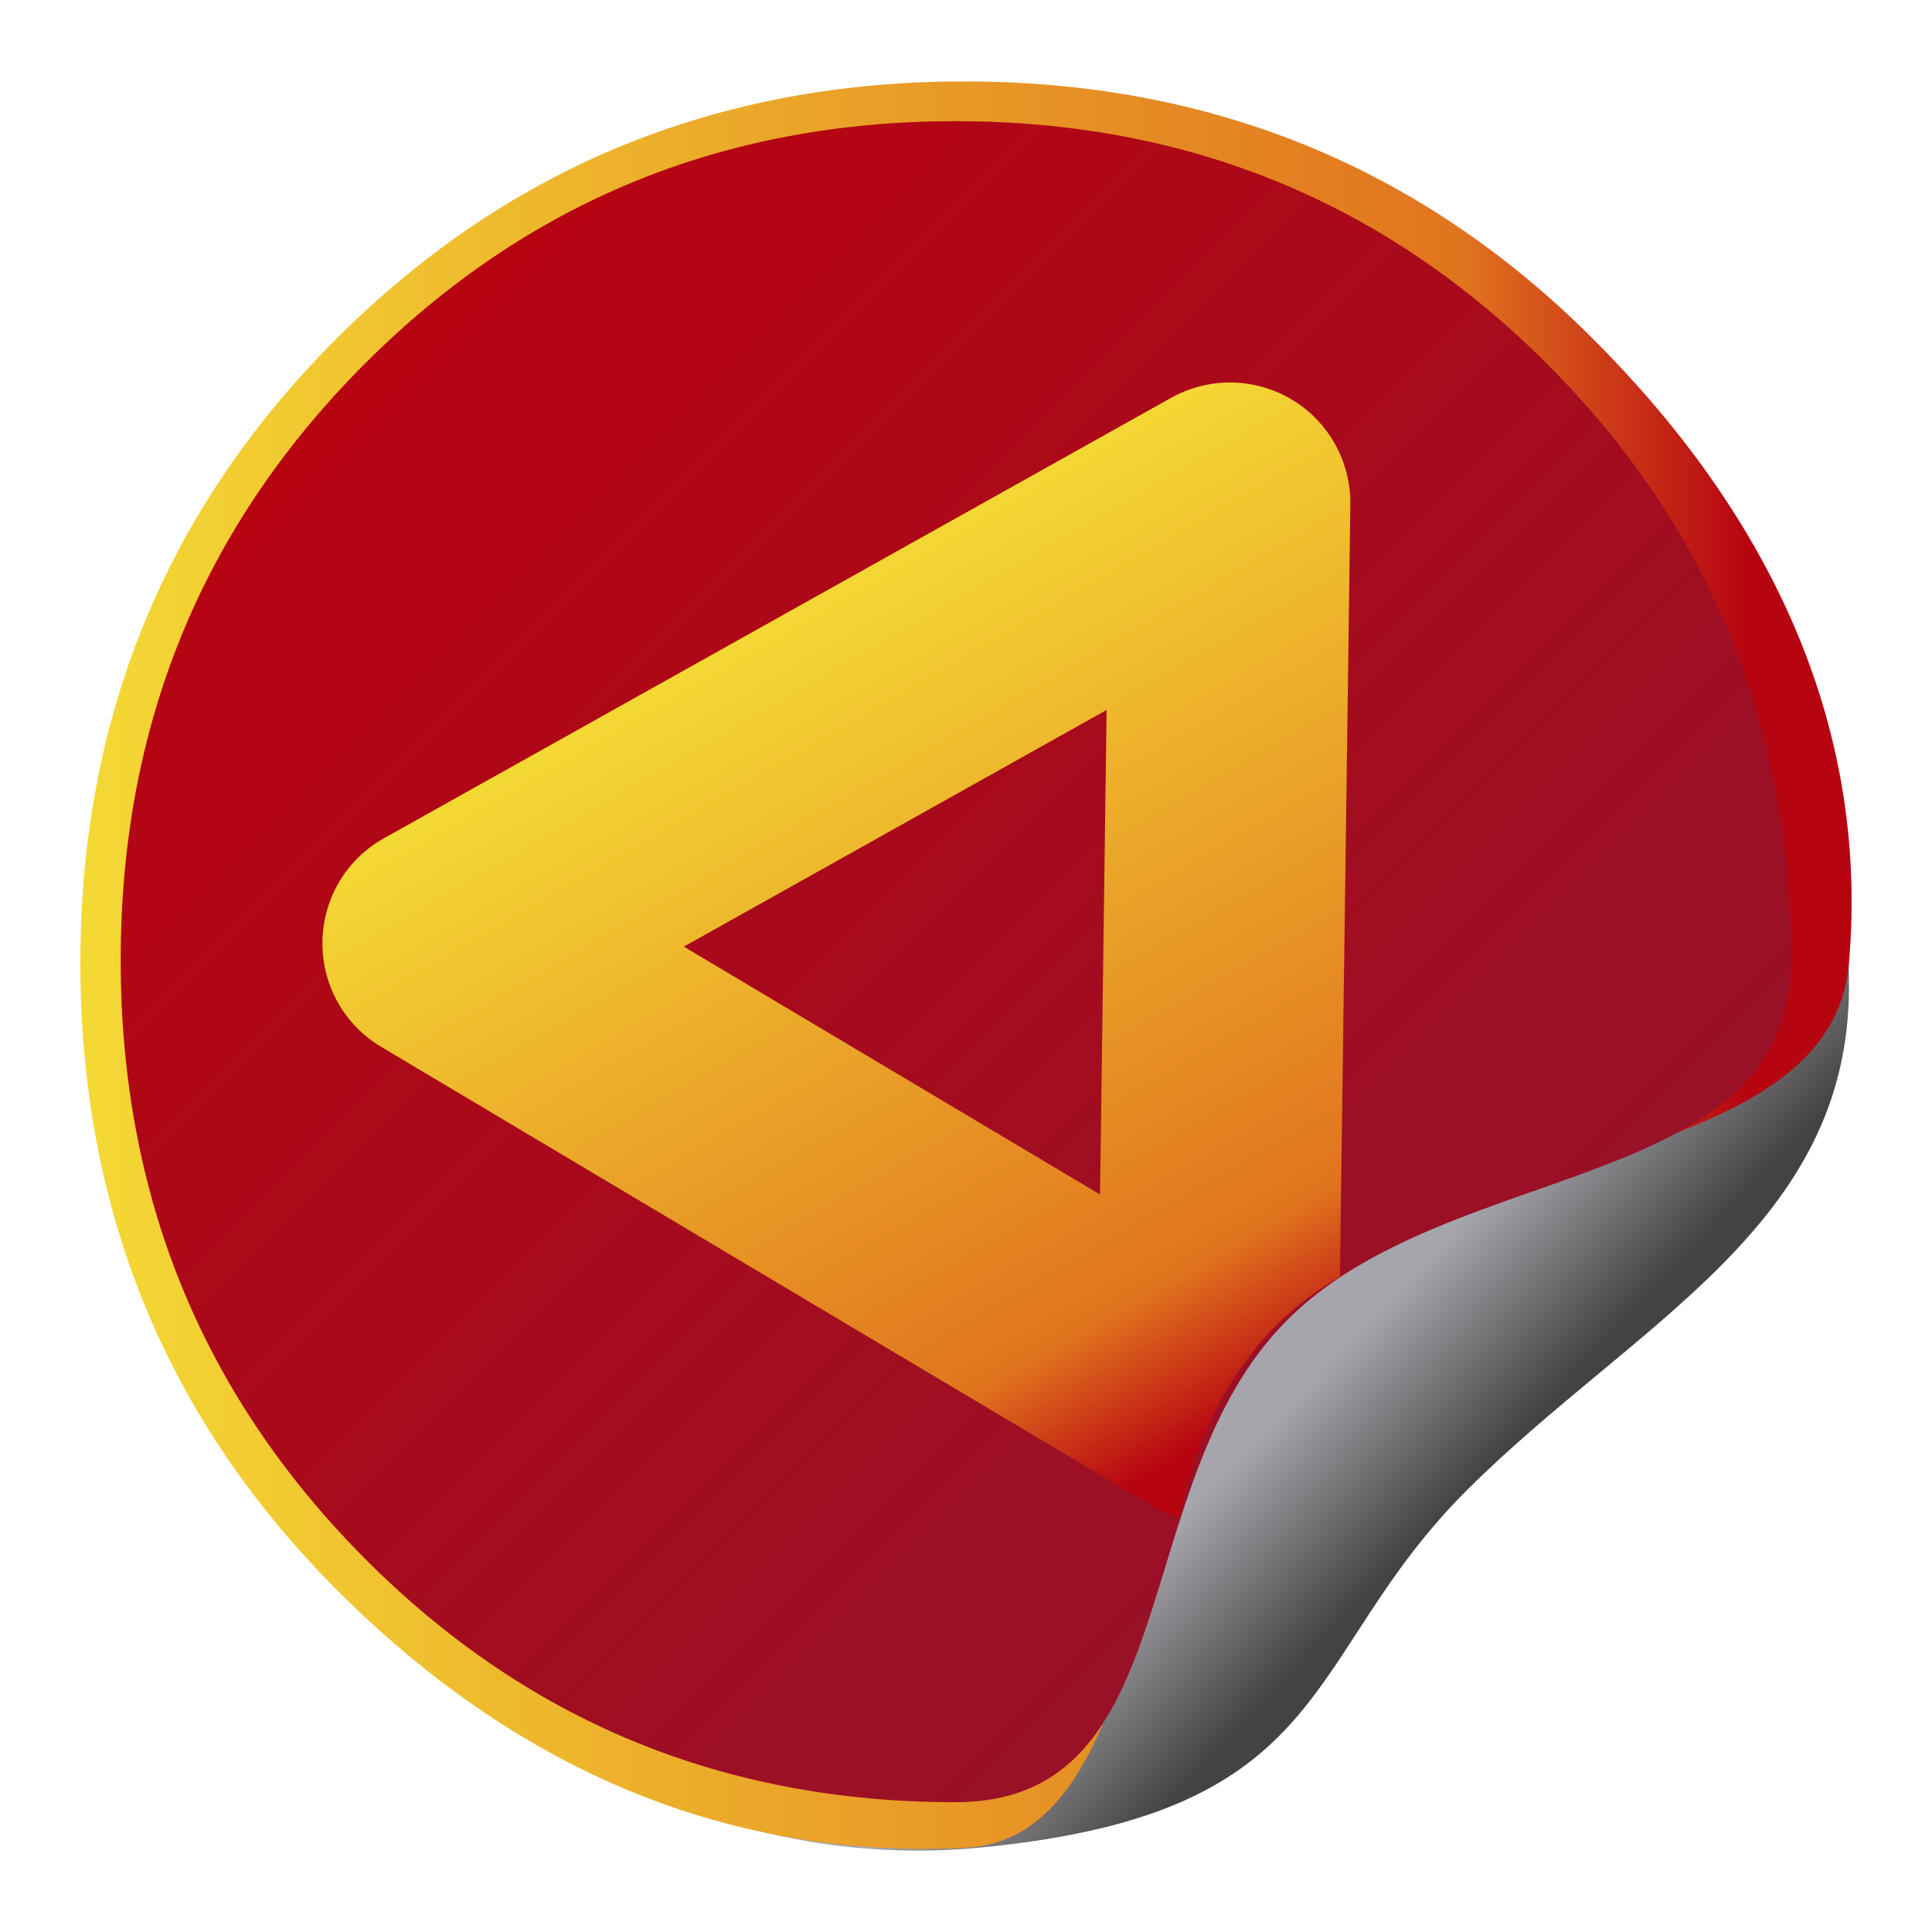
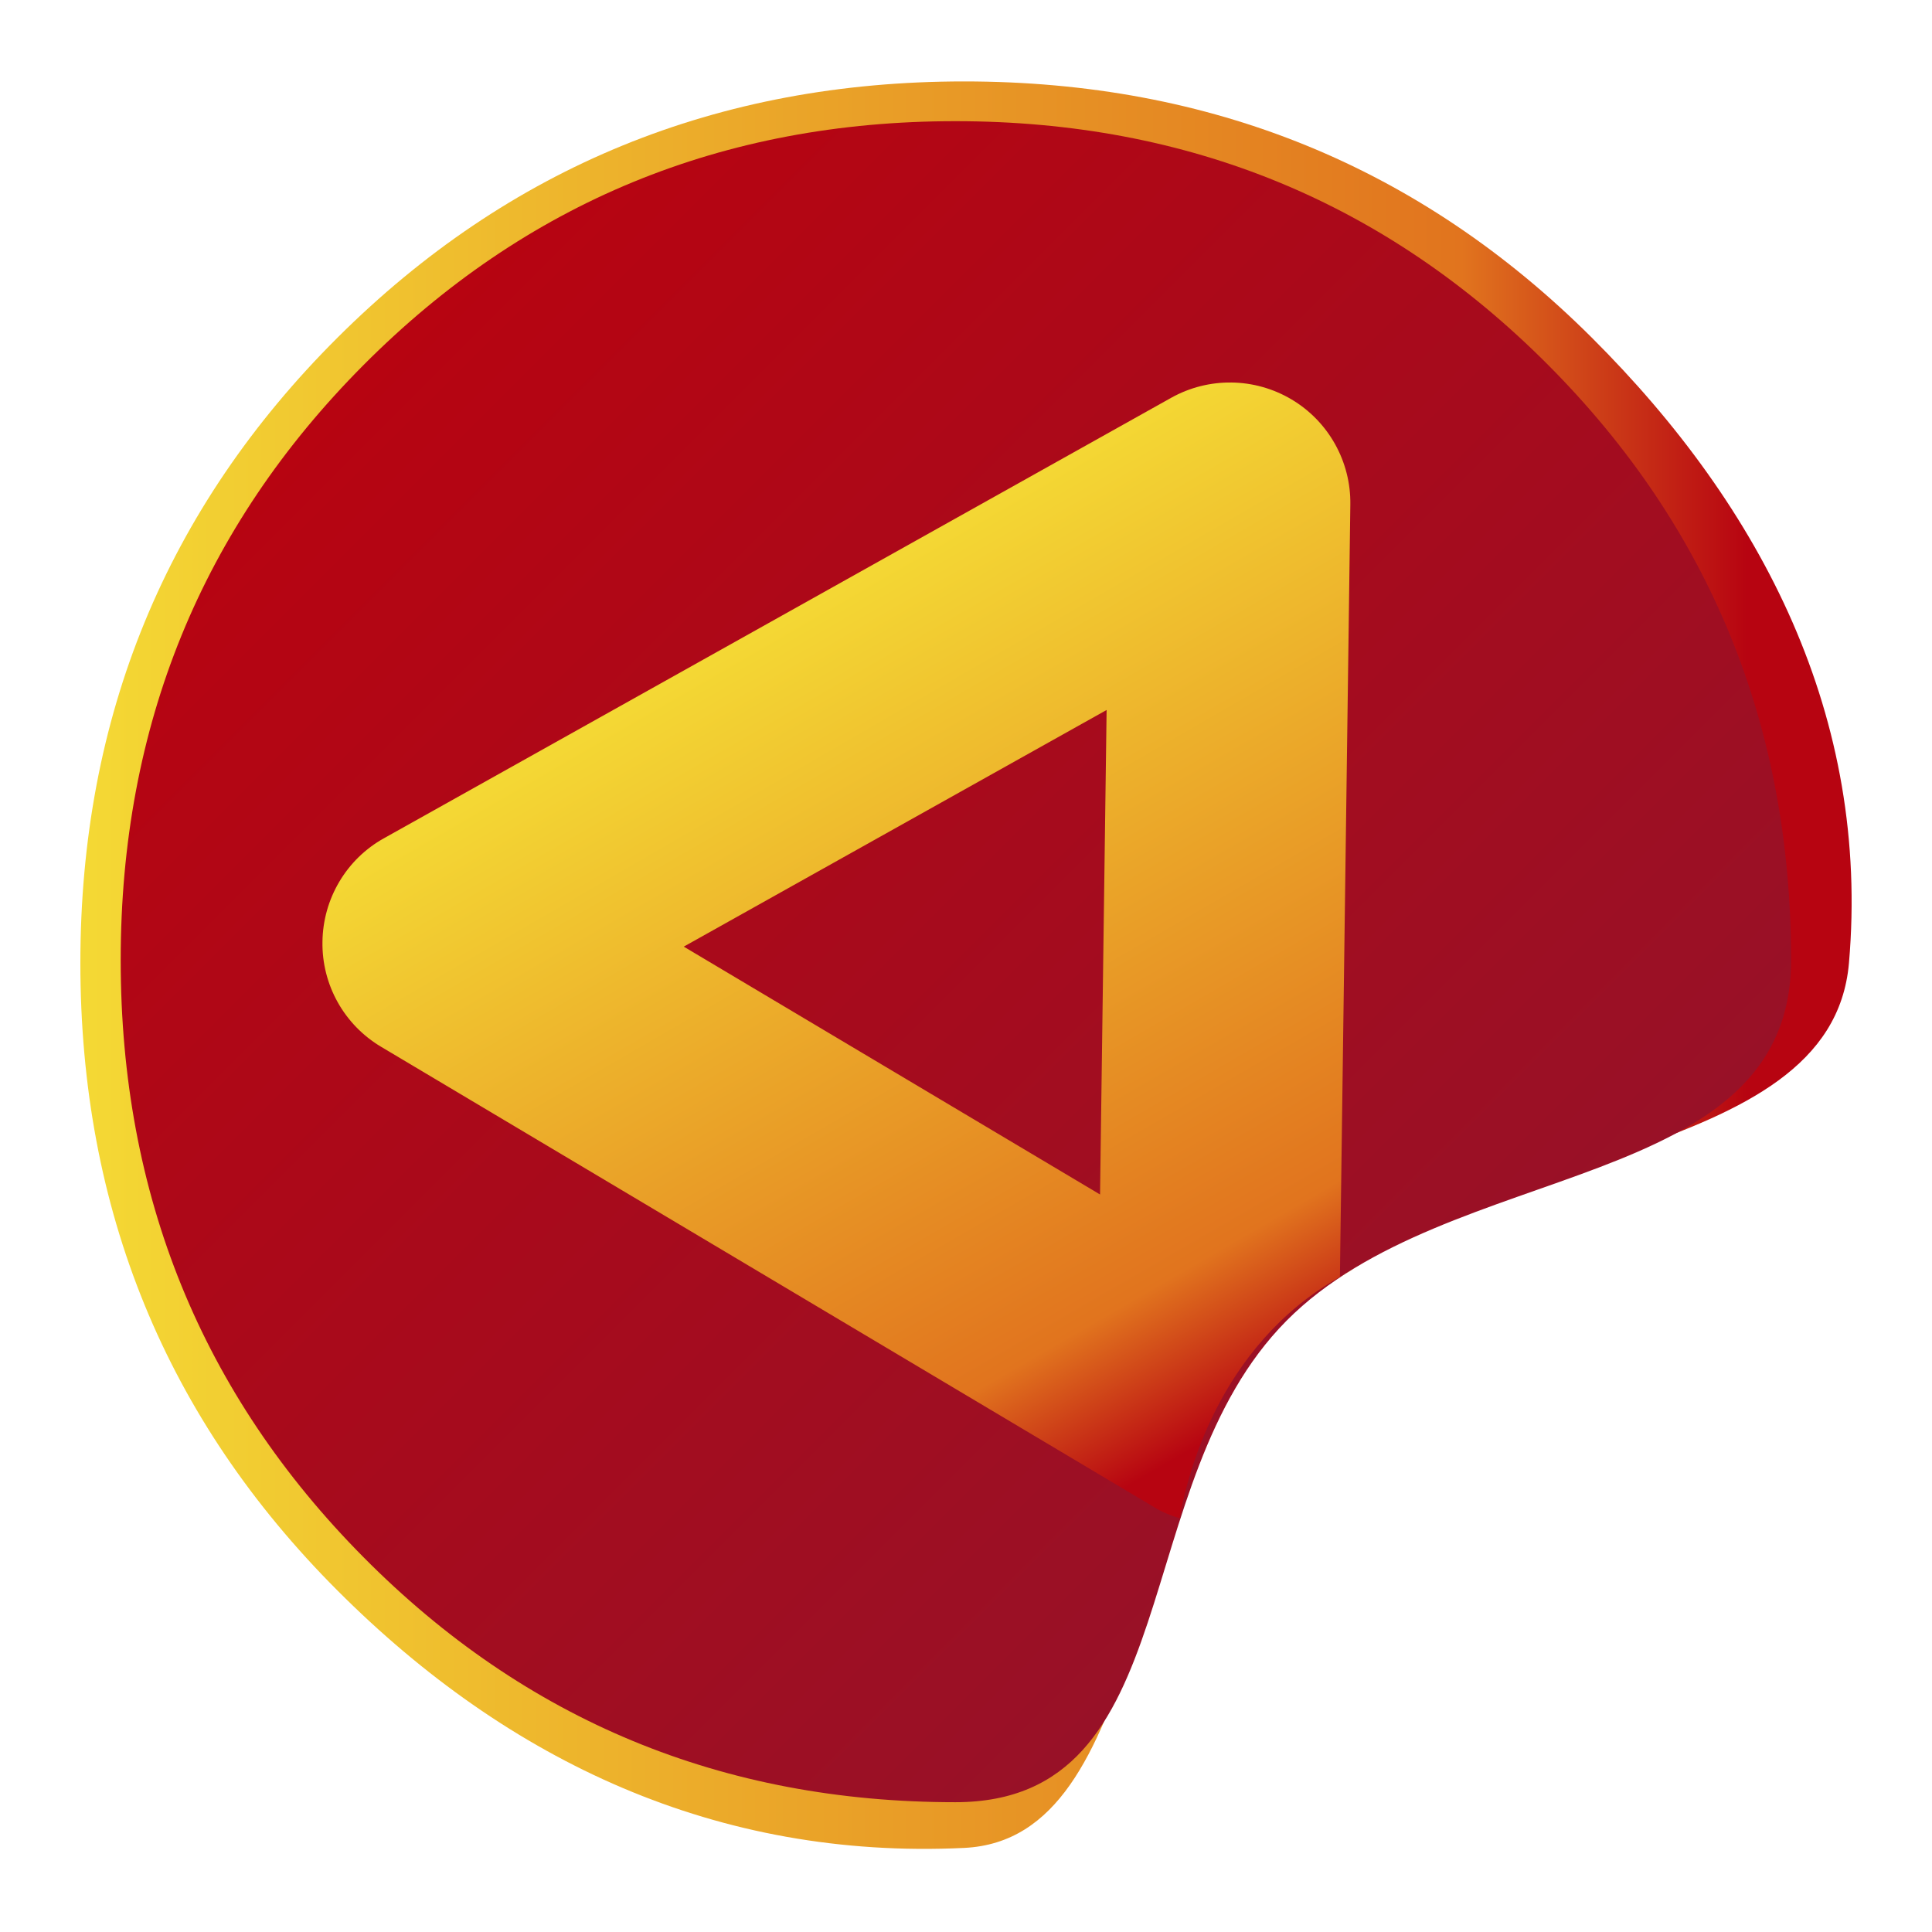
<svg xmlns="http://www.w3.org/2000/svg" id="Capa_1" x="0px" y="0px" viewBox="0 0 3000 3000" style="enable-background:new 0 0 3000 3000;" xml:space="preserve">
  <style type="text/css">	.st0{fill:url(#SVGID_1_);}	.st1{fill:url(#SVGID_2_);}	.st2{fill:url(#SVGID_3_);}	.st3{fill:none;}	.st4{fill:url(#SVGID_4_);}	.st5{fill:url(#SVGID_5_);}	.st6{fill:url(#SVGID_6_);}	.st7{fill:url(#SVGID_7_);}</style>
  <g>
    <g>
      <linearGradient id="SVGID_1_" gradientUnits="userSpaceOnUse" x1="-96.516" y1="3649.865" x2="150.116" y2="3882.789" gradientTransform="matrix(1 0 0 1 2163.608 -1606.83)">
        <stop offset="0.139" style="stop-color:#A6A5AB" />
        <stop offset="1" style="stop-color:#444242" />
      </linearGradient>
-       <path class="st0" d="M2480.57,587.73c-260.38-257.97-578.17-387.05-953.53-387.05c-374.14,0-691.41,129.08-951.73,387.05   C315,845.78,184.82,1160.51,184.82,1532.07c0,372.61,130.18,688.54,390.49,947.6c260.32,259.22,579.37,425.69,951.73,388.78   c552.51-54.81,490.85-295.75,751.15-554.94c260.28-259.07,592.88-408.83,592.88-781.44   C2871.07,1160.51,2740.85,845.78,2480.57,587.73z" />
+       <path class="st0" d="M2480.57,587.73c-260.38-257.97-578.17-387.05-953.53-387.05c-374.14,0-691.41,129.08-951.73,387.05   C315,845.78,184.82,1160.51,184.82,1532.07c260.32,259.22,579.37,425.69,951.73,388.78   c552.51-54.81,490.85-295.75,751.15-554.94c260.28-259.07,592.88-408.83,592.88-781.44   C2871.07,1160.51,2740.85,845.78,2480.57,587.73z" />
      <linearGradient id="SVGID_2_" gradientUnits="userSpaceOnUse" x1="-2038.816" y1="3105.516" x2="711.6" y2="3105.516" gradientTransform="matrix(1 0 0 1 2163.608 -1606.83)">
        <stop offset="5.376340e-03" style="stop-color:#F4D834" />
        <stop offset="0.78" style="stop-color:#E1741E" />
        <stop offset="0.941" style="stop-color:#B70411" />
      </linearGradient>
      <path class="st1" d="M2471.79,524.34c-266.17-265.24-591.06-397.9-974.78-397.9c-382.55,0-706.9,132.66-973,397.9   c-266.2,265.39-399.22,589.06-399.22,971.04c0,383.18,133.02,707.99,399.22,974.37c266.11,266.53,590.92,417.98,973,399.69   c290.51-13.87,242.67-564.37,508.83-830.83c266.13-266.46,837.55-223.51,865.22-543.23   C2903.98,1114.83,2737.97,789.73,2471.79,524.34z" />
      <linearGradient id="SVGID_3_" gradientUnits="userSpaceOnUse" x1="-1602.045" y1="2176.564" x2="31.833" y2="3810.442" gradientTransform="matrix(1 0 0 1 2163.608 -1606.83)">
        <stop offset="0" style="stop-color:#B70411" />
        <stop offset="1" style="stop-color:#981127" />
      </linearGradient>
      <path class="st2" d="M2404.1,566.86c-251.39-252.44-558.33-378.7-920.69-378.7c-361.27,0-667.6,126.26-918.97,378.7   c-251.36,252.53-377.03,560.48-377.03,924.01c0,364.61,125.67,673.73,377.03,927.14c251.37,253.68,557.7,380.44,918.97,380.44   c362.36,0,262.82-493.94,514.21-747.54c251.31-253.52,783.55-195.44,783.55-560.05C2781.18,1127.34,2655.44,819.39,2404.1,566.86z   " />
    </g>
    <g>
-       <polygon class="st3" points="1708.15,1854.8 1718.35,1102.46 1061.73,1469.93   " />
      <linearGradient id="SVGID_4_" gradientUnits="userSpaceOnUse" x1="2084.756" y1="1530.291" x2="3407.894" y2="2318.21" gradientTransform="matrix(-0.013 1 1 0.013 -301.531 -1152.468)">
        <stop offset="5.376340e-03" style="stop-color:#F4D834" />
        <stop offset="0.78" style="stop-color:#E1741E" />
        <stop offset="0.941" style="stop-color:#B70411" />
      </linearGradient>
      <path class="st4" d="M2080.61,1982.86l16.19-1199.45c0.94-66.71-33.82-129-91.23-163.15c-57.52-34.18-128.76-35.13-187.15-2.46   L596.27,1301.6c-58.32,32.36-94.77,93.95-95.55,160.79c-1.08,66.69,33.66,128.97,91.17,163.14l1203.39,716.66   c11.61,6.92,23.95,11.58,36.55,15.4C1841.55,2299.2,1889.69,2090.21,2080.61,1982.86z M1708.15,1854.8l-646.42-384.87   l656.62-367.47L1708.15,1854.8z" />
      <linearGradient id="SVGID_5_" gradientUnits="userSpaceOnUse" x1="-324.571" y1="3618.672" x2="-329.462" y2="3980.894" gradientTransform="matrix(1 0 0 1 2163.608 -1606.83)">
        <stop offset="5.376340e-03" style="stop-color:#F4D834" />
        <stop offset="1" style="stop-color:#E1741E" />
      </linearGradient>
-       <line class="st5" x1="1829.48" y1="2373.43" x2="1839.02" y2="2359.42" />
      <linearGradient id="SVGID_6_" gradientUnits="userSpaceOnUse" x1="-83.197" y1="3609.484" x2="-83.197" y2="3609.484" gradientTransform="matrix(1 0 0 1 2163.608 -1606.83)">
        <stop offset="5.376340e-03" style="stop-color:#F4D834" />
        <stop offset="1" style="stop-color:#E1741E" />
      </linearGradient>
      <path class="st6" d="M2080.41,2002.65" />
      <linearGradient id="SVGID_7_" gradientUnits="userSpaceOnUse" x1="-72.331" y1="3577.659" x2="-74.424" y2="3732.687" gradientTransform="matrix(1 0 0 1 2163.608 -1606.83)">
        <stop offset="5.376340e-03" style="stop-color:#F4D834" />
        <stop offset="1" style="stop-color:#E1741E" />
      </linearGradient>
      <path class="st7" d="M2101.78,1970.97c-7.45,3.68-14.11,7.92-21.17,11.89" />
    </g>
  </g>
</svg>